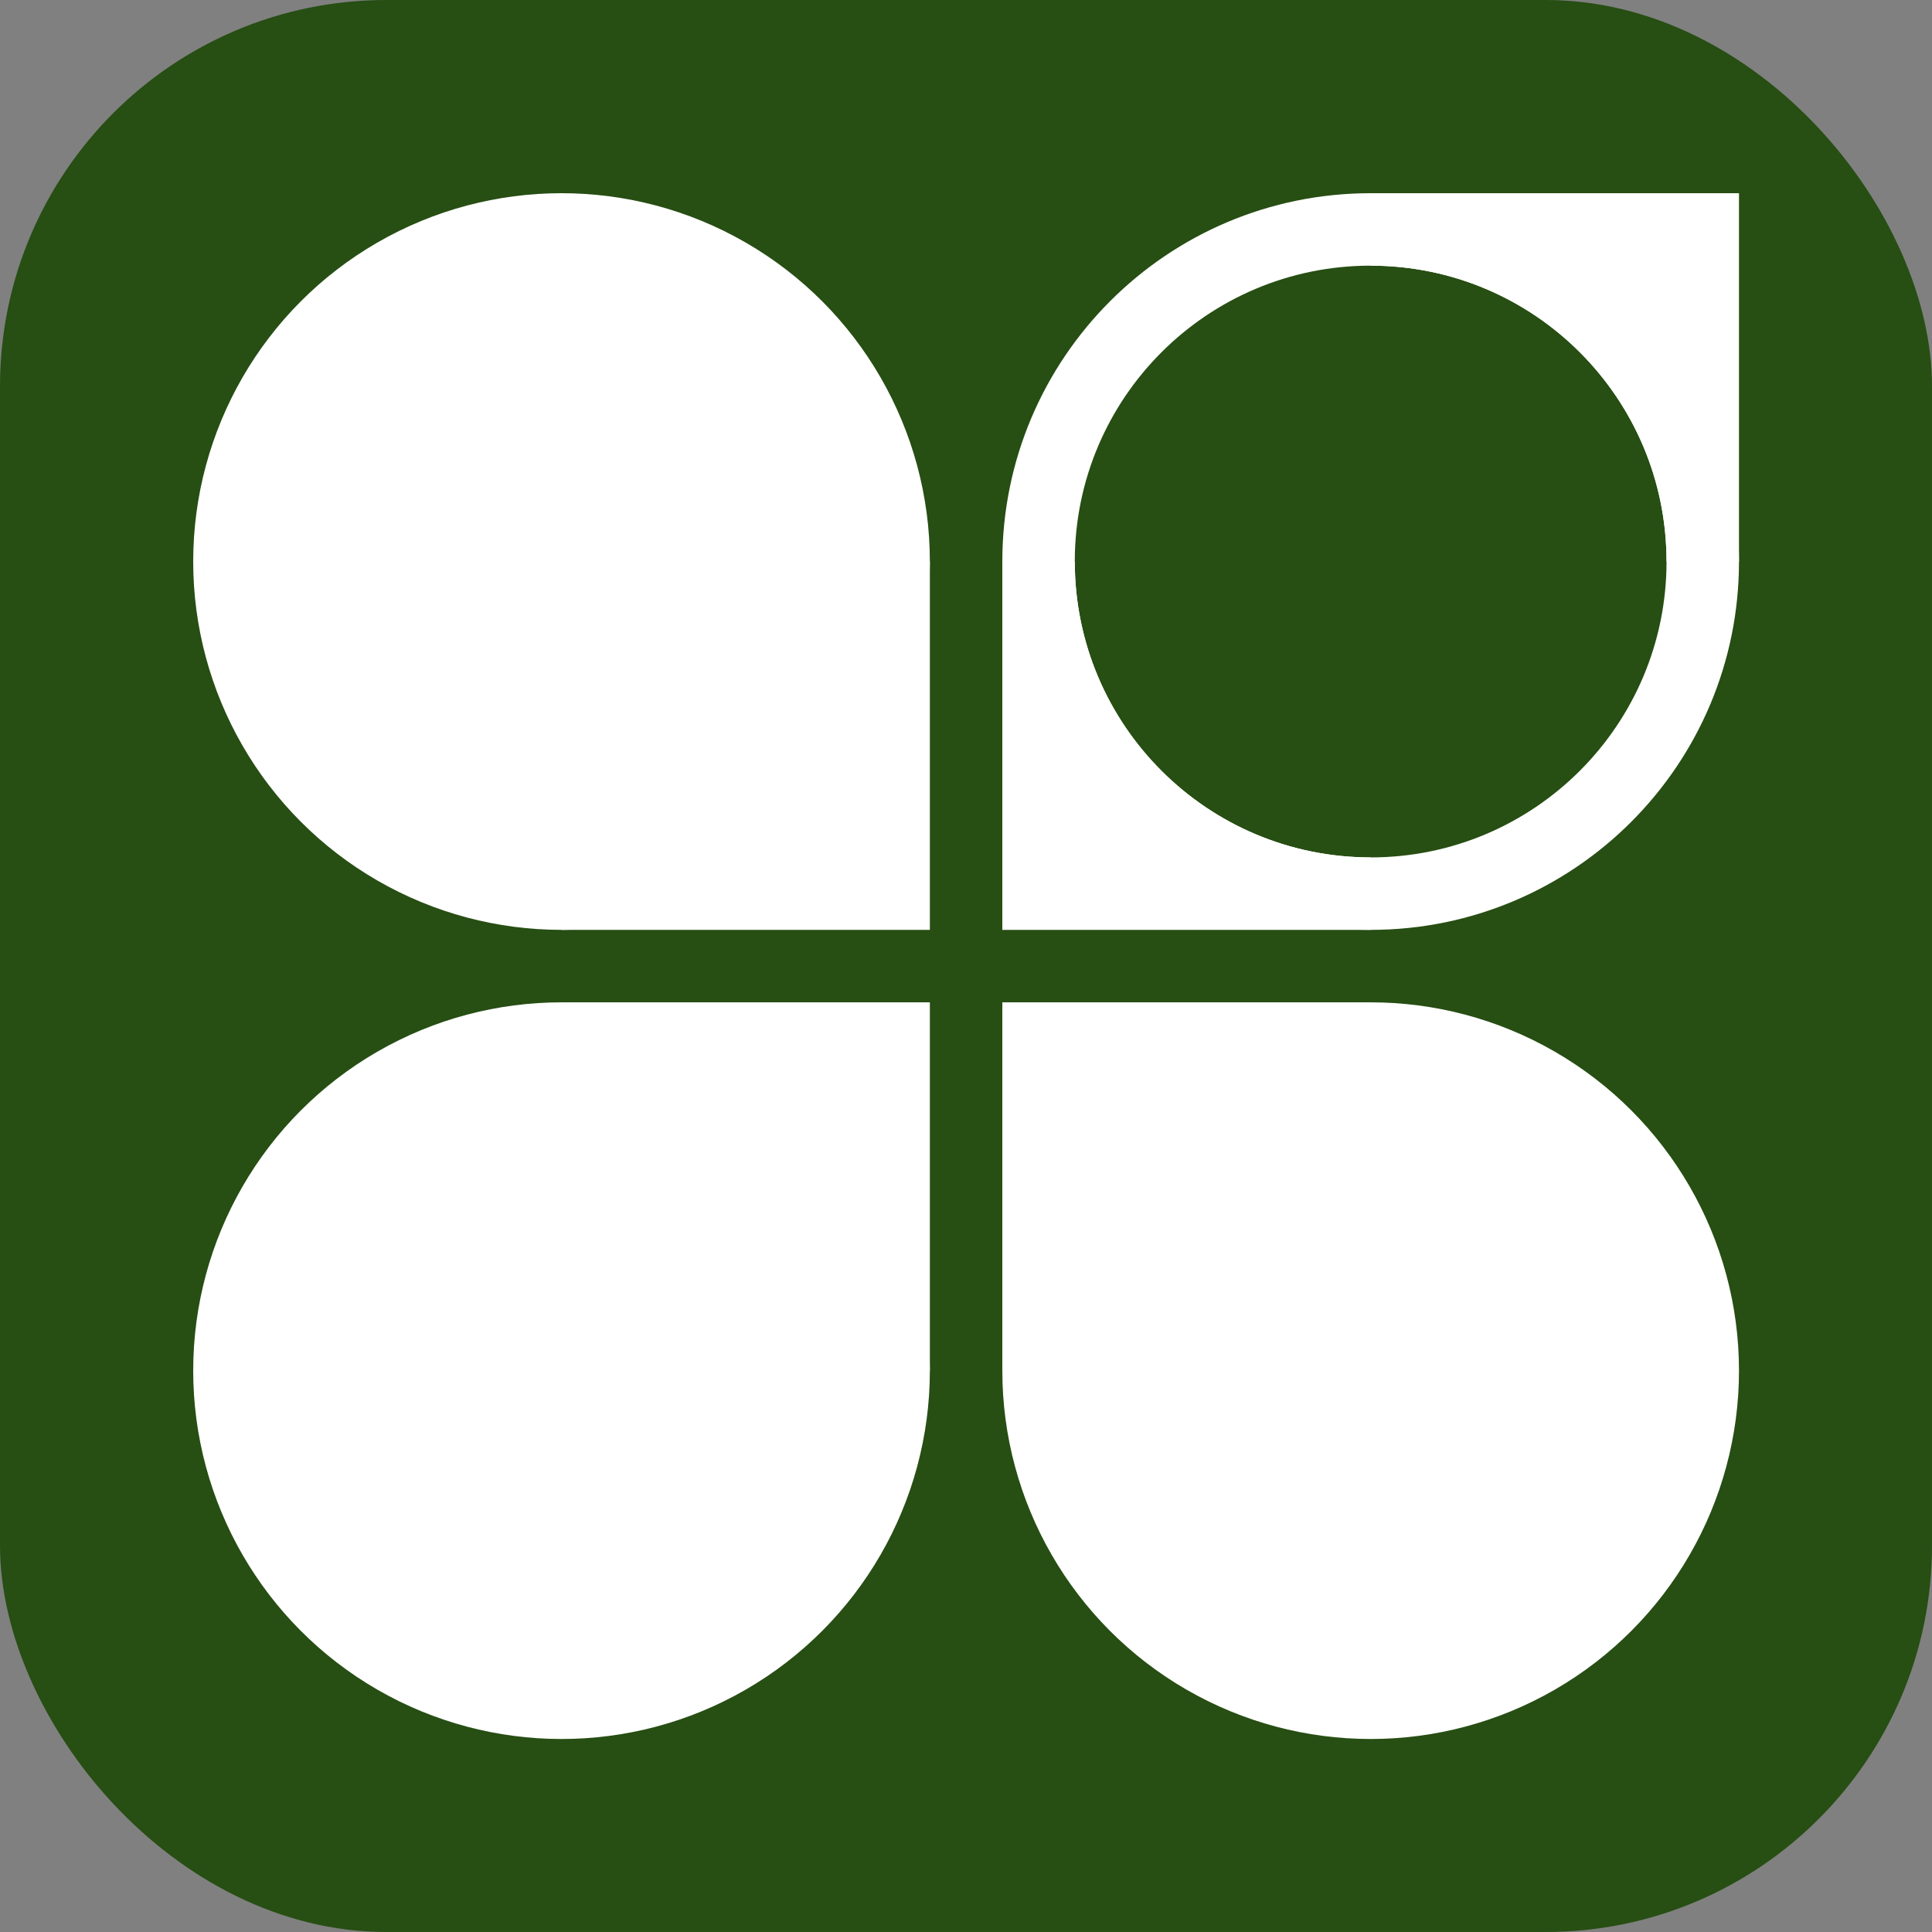
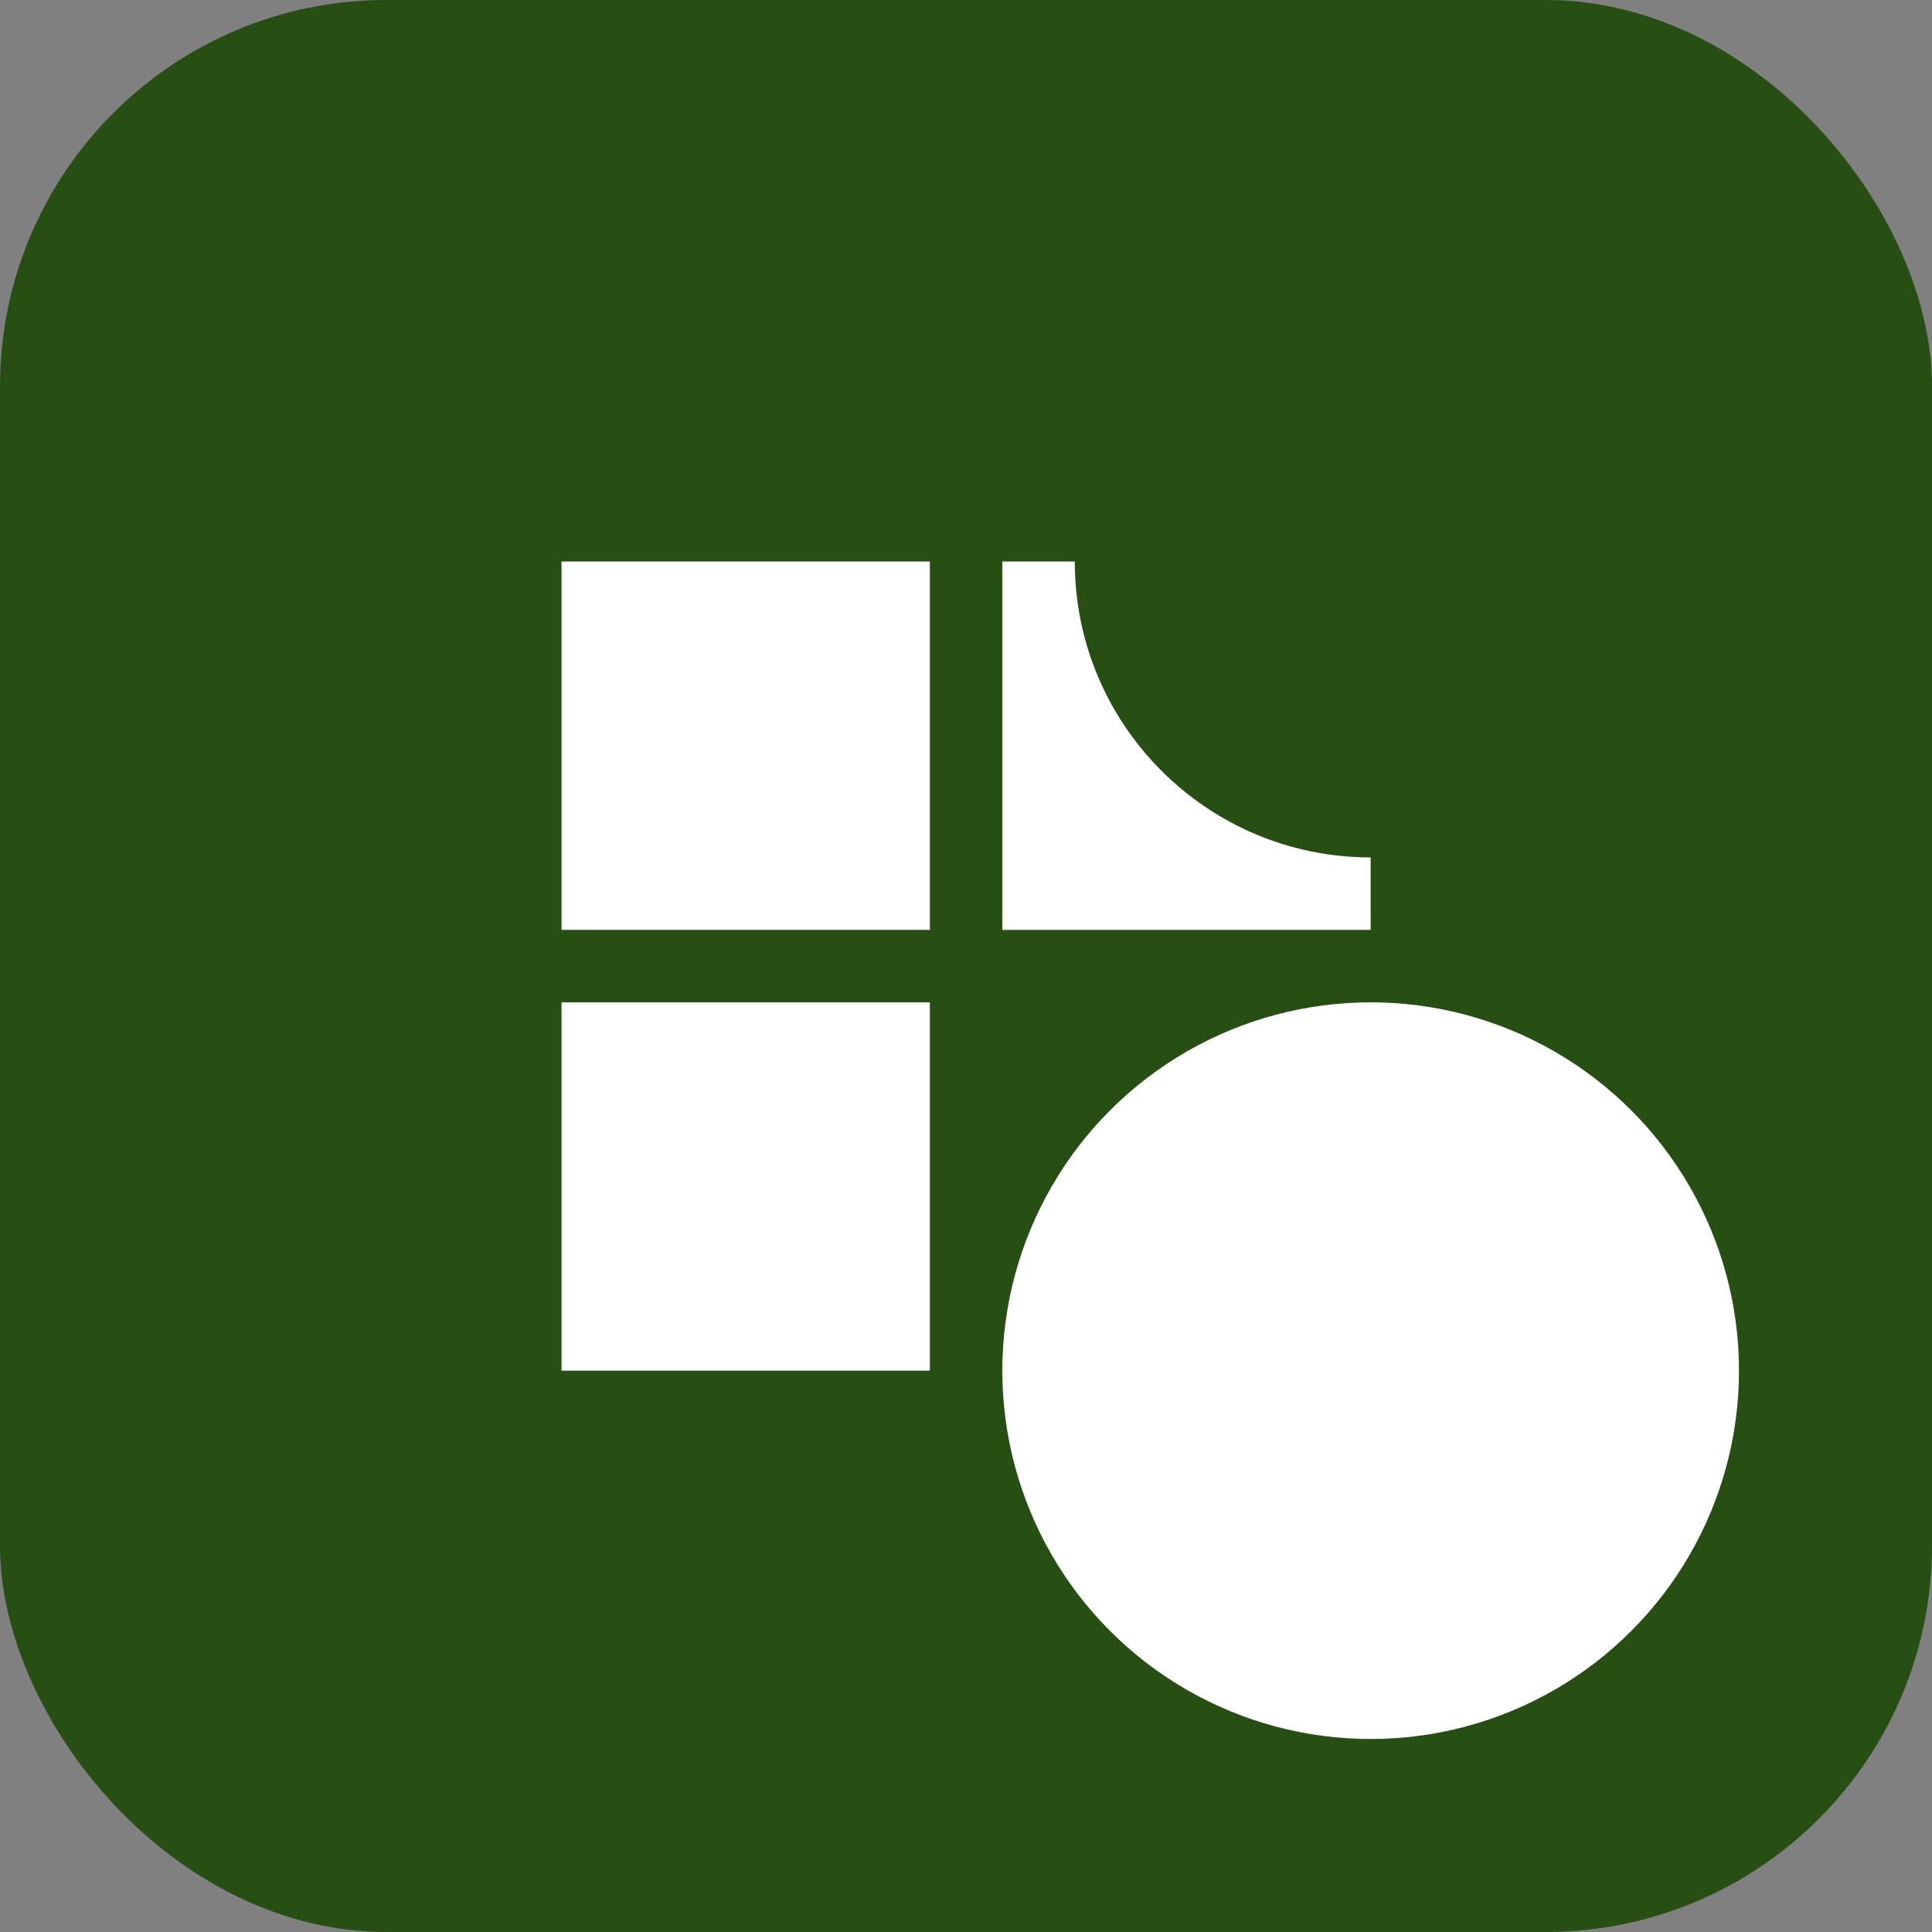
<svg xmlns="http://www.w3.org/2000/svg" version="1.1" width="1000" height="1000">
  <rect width="100%" height="100%" fill="#808080" stroke="none" />
  <rect width="1000" height="1000" rx="200" ry="200" fill="#274e13" />
  <g transform="matrix(2.286,0,0,2.286,100,100)">
    <svg version="1.1" width="350" height="350">
      <svg width="350" height="350" viewBox="0 0 350 350" fill="none">
-         <circle cx="83.398" cy="83.398" r="83.398" fill="white" />
        <rect x="83.398" y="83.398" width="83.398" height="83.398" fill="white" />
-         <circle cx="83.398" cy="266.602" r="83.398" fill="white" />
        <rect x="83.398" y="183.203" width="83.398" height="83.398" fill="white" />
        <circle cx="266.602" cy="266.602" r="83.398" fill="white" />
-         <rect x="183.203" y="183.203" width="83.398" height="83.398" fill="white" />
-         <path fill-rule="evenodd" clip-rule="evenodd" d="M266.602 166.797C312.661 166.797 350 129.458 350 83.398C350 37.339 312.661 0 266.602 0C220.542 0 183.203 37.339 183.203 83.398C183.203 129.458 220.542 166.797 266.602 166.797ZM266.602 150.391C303.6 150.391 333.594 120.397 333.594 83.398C333.594 46.4 303.6 16.406 266.602 16.406C229.603 16.406 199.609 46.4 199.609 83.398C199.609 120.397 229.603 150.391 266.602 150.391Z" fill="white" />
        <path fill-rule="evenodd" clip-rule="evenodd" d="M199.609 83.398H183.203V166.797H266.602V150.391C229.603 150.391 199.609 120.397 199.609 83.398Z" fill="white" />
-         <path fill-rule="evenodd" clip-rule="evenodd" d="M350 0H266.602V16.406C303.6 16.406 333.594 46.4 333.594 83.398H350V0Z" fill="white" />
      </svg>
    </svg>
  </g>
</svg>